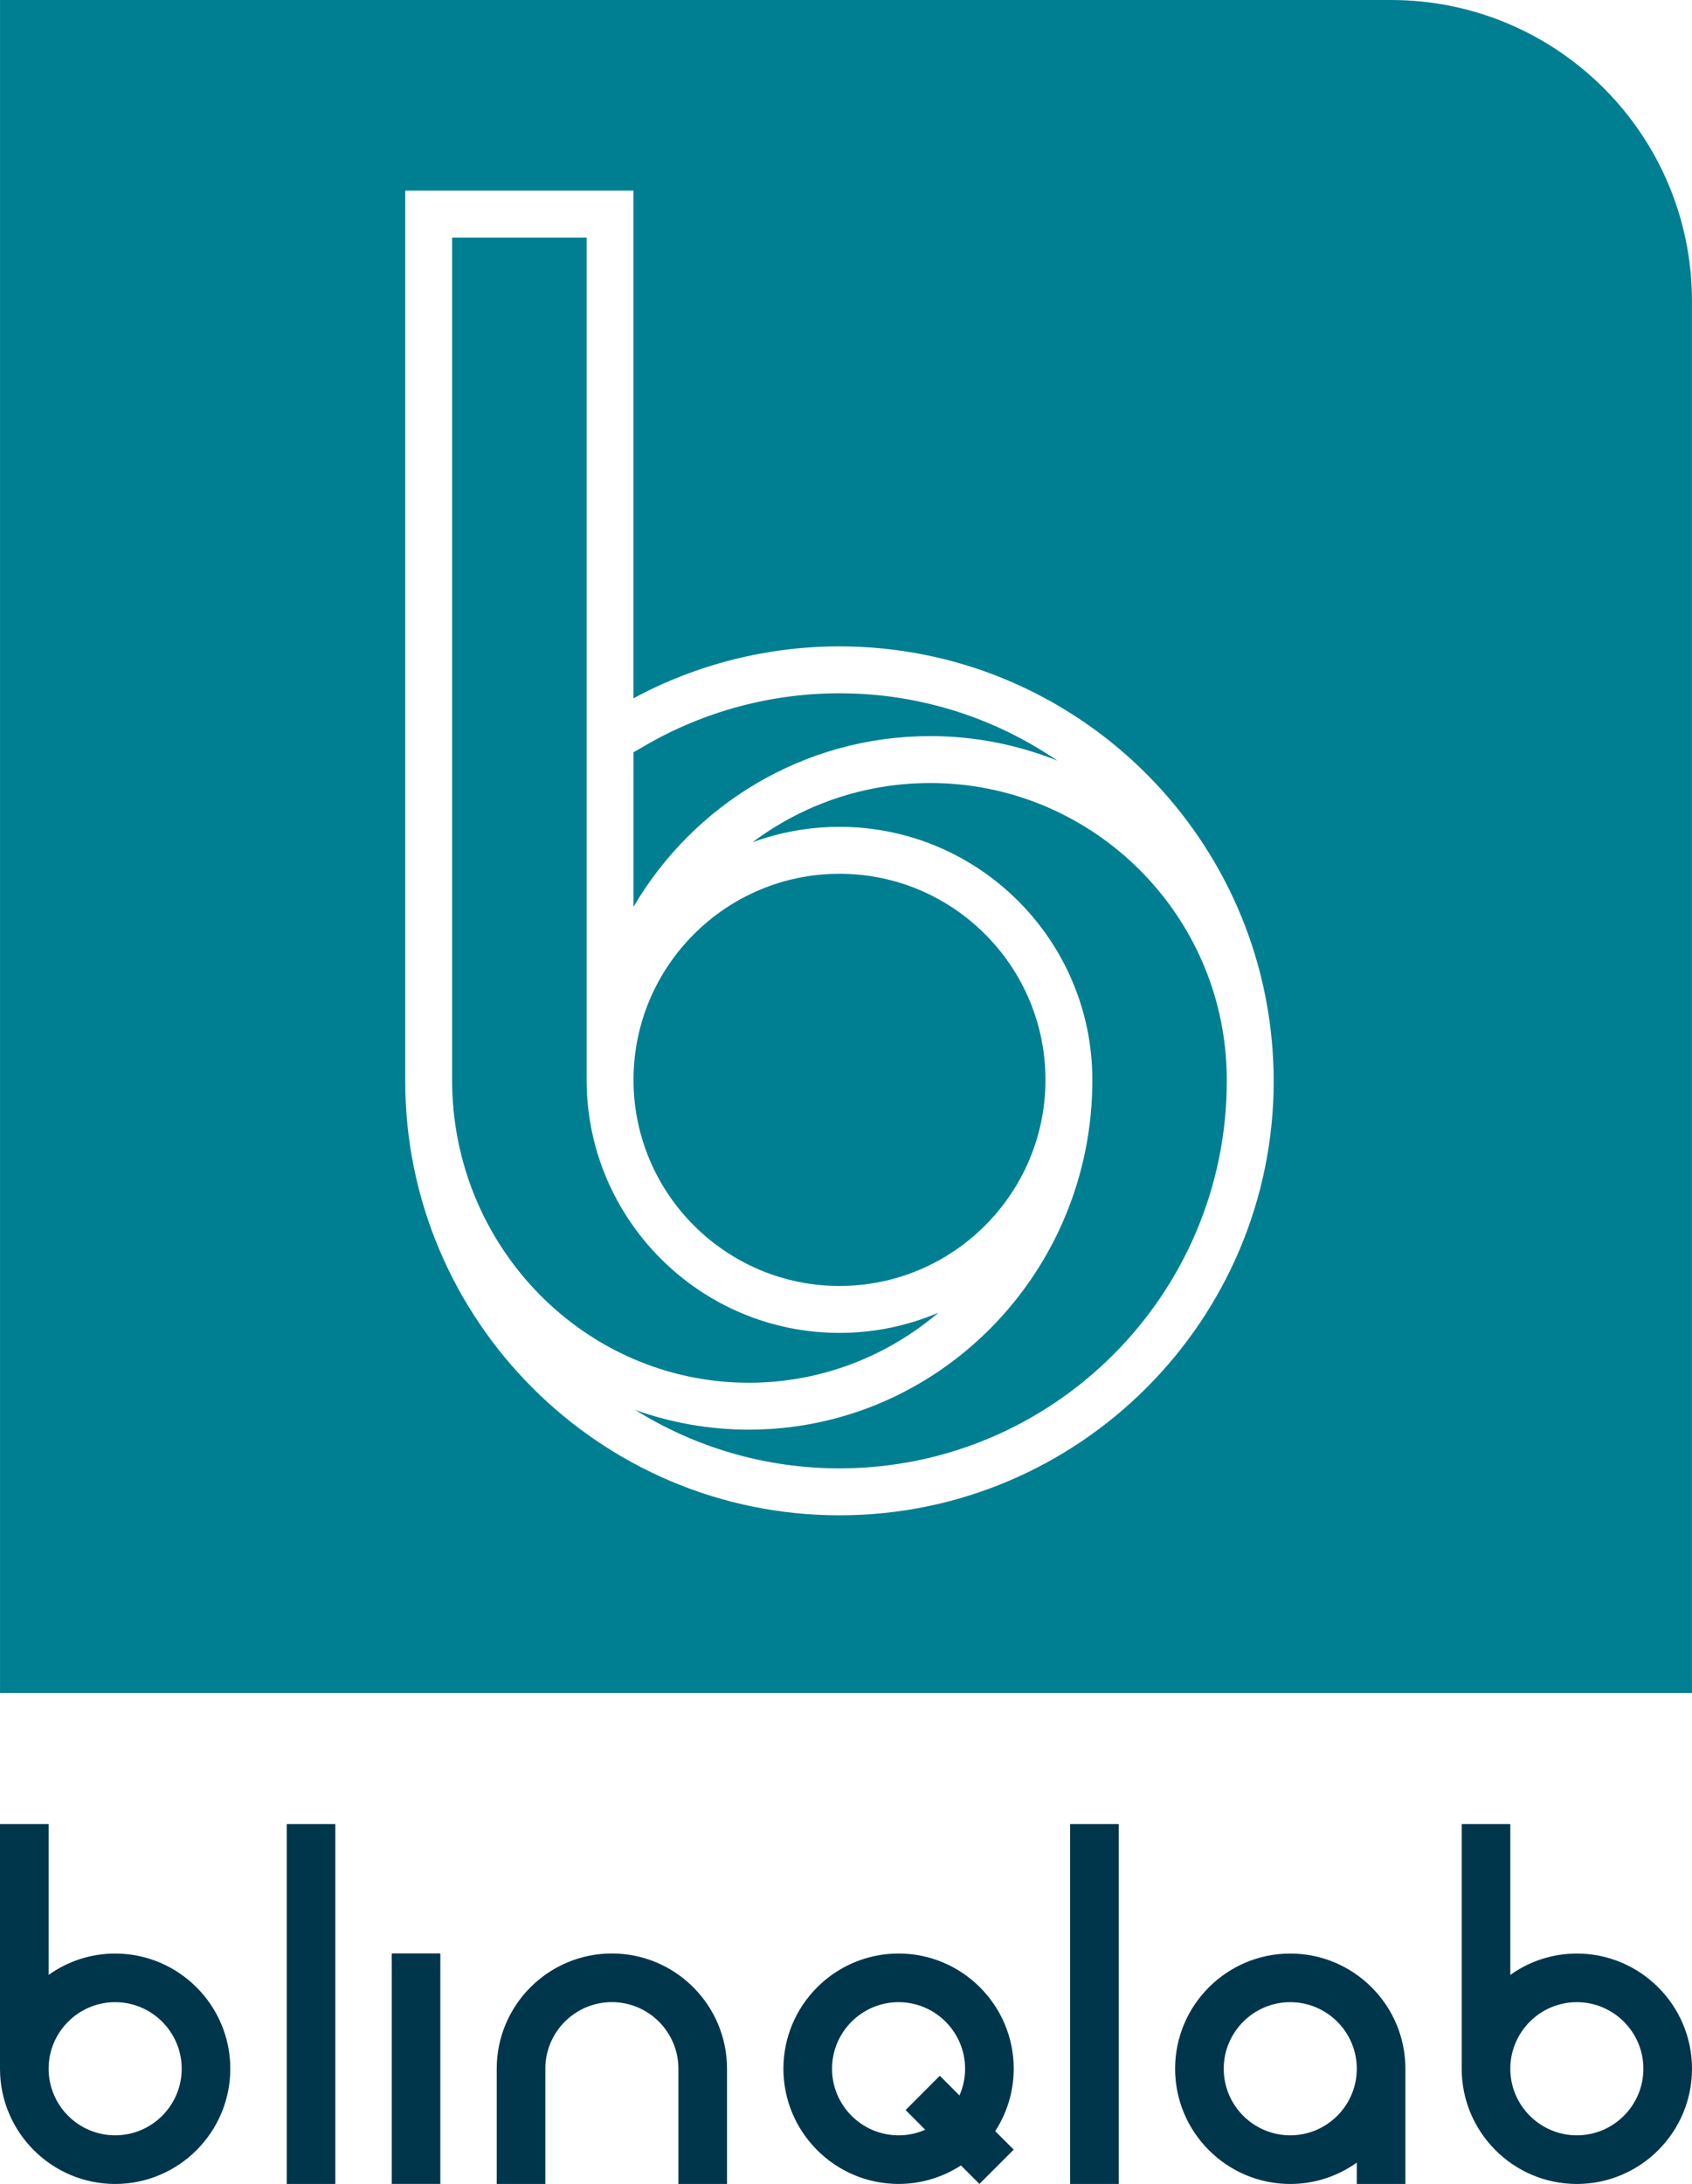
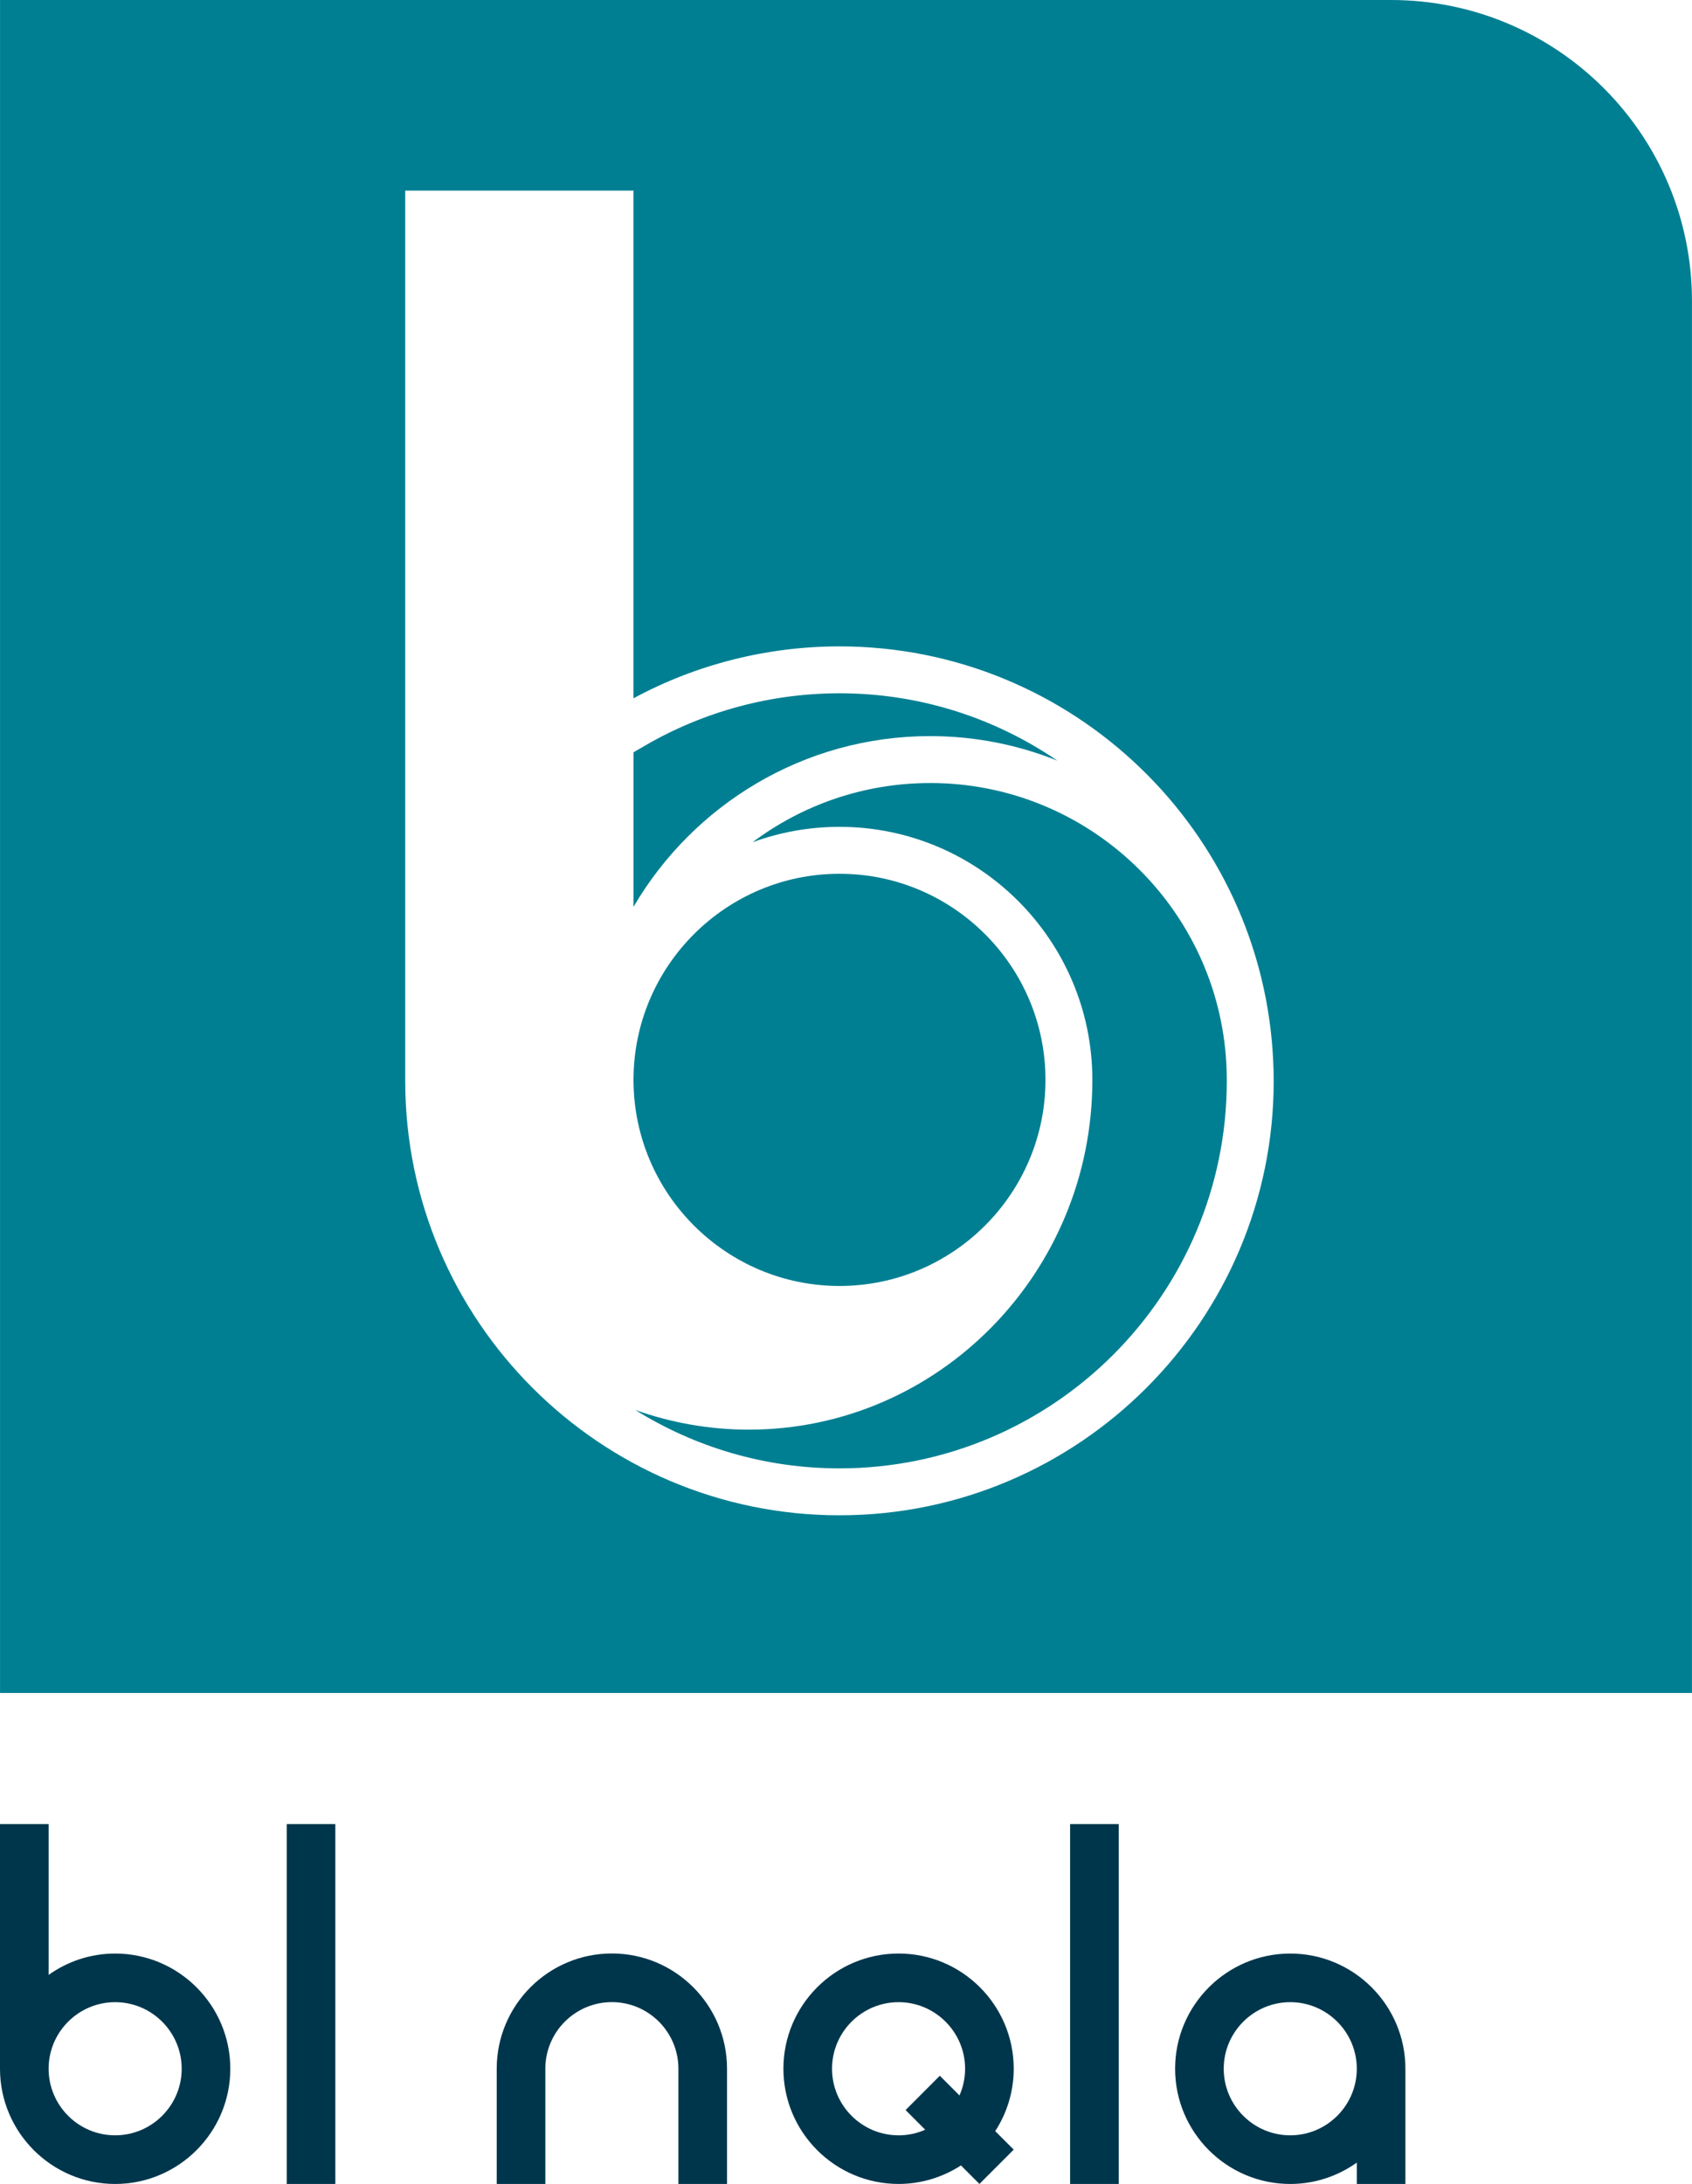
<svg xmlns="http://www.w3.org/2000/svg" id="Layer_2" data-name="Layer 2" viewBox="0 0 660.18 851.61">
  <defs>
    <style>      .cls-1 {        fill: #00364c;      }      .cls-2 {        fill: #007f92;      }    </style>
  </defs>
  <g id="Laag_1" data-name="Laag 1">
    <g>
      <path class="cls-1" d="M44.93,761.77c-9.67,0-18.62,3.1-25.96,8.32v-58.8H0v95.4c0,24.76,20.17,44.93,44.93,44.93s44.93-20.17,44.93-44.93-20.15-44.92-44.93-44.92M44.93,832.65c-14.31,0-25.96-11.65-25.96-25.96s11.65-25.96,25.96-25.96,25.96,11.65,25.96,25.96-11.65,25.96-25.96,25.96" />
      <path class="cls-1" d="M238.74,761.74c-24.77,0-44.93,20.15-44.93,44.93v44.94h18.97v-44.94c0-14.33,11.65-25.96,25.96-25.96s25.96,11.64,25.96,25.96v44.94h18.97v-44.94c0-24.78-20.15-44.93-44.93-44.93" />
-       <path class="cls-1" d="M615.25,761.77c-9.67,0-18.62,3.1-25.96,8.32v-58.8h-18.97v95.4c0,24.76,20.15,44.93,44.93,44.93s44.93-20.17,44.93-44.93-20.17-44.92-44.93-44.92M615.25,832.65c-14.31,0-25.96-11.65-25.96-25.96s11.65-25.96,25.96-25.96,25.96,11.65,25.96,25.96-11.65,25.96-25.96,25.96" />
      <path class="cls-1" d="M395.53,806.68c0-24.76-20.15-44.92-44.93-44.92s-44.93,20.15-44.93,44.92,20.15,44.93,44.93,44.93c8.98,0,17.32-2.68,24.34-7.22l7.21,7.22,13.38-13.38-7.22-7.21c4.55-7.02,7.22-15.37,7.22-24.34M350.6,832.65c-14.31,0-25.96-11.65-25.96-25.96s11.65-25.96,25.96-25.96,25.96,11.65,25.96,25.96c0,3.7-.79,7.22-2.19,10.41l-7.67-7.68-13.36,13.38,7.66,7.67c-3.19,1.4-6.7,2.19-10.4,2.19" />
      <path class="cls-1" d="M503.43,761.77c-24.78,0-44.93,20.15-44.93,44.92s20.15,44.93,44.93,44.93c9.67,0,18.62-3.11,25.96-8.33v8.33h18.97v-44.93c0-24.76-20.15-44.92-44.93-44.92M503.43,832.65c-14.31,0-25.96-11.65-25.96-25.96s11.65-25.96,25.96-25.96,25.96,11.65,25.96,25.96-11.65,25.96-25.96,25.96" />
      <rect class="cls-1" x="111.87" y="711.28" width="18.97" height="140.33" />
      <rect class="cls-1" x="417.53" y="711.28" width="18.97" height="140.33" />
-       <rect class="cls-1" x="152.84" y="761.73" width="18.97" height="89.87" />
    </g>
    <g>
      <path class="cls-2" d="M327.55,501.45c44.31,0,80.37-36.05,80.37-80.37s-36.06-80.36-80.37-80.36-80.37,36.05-80.37,80.36,36.06,80.37,80.37,80.37" />
-       <path class="cls-2" d="M366.14,511.88c-11.86,5.06-24.91,7.87-38.59,7.87-54.41,0-98.66-44.26-98.66-98.66V92.63h-52.48v328.64c0,65.02,51.93,117.92,115.76,117.92,28.11,0,53.91-10.27,73.98-27.31" />
      <path class="cls-2" d="M362.93,287.04c17.53,0,34.27,3.41,49.64,9.57-24.24-16.55-53.51-26.27-85.02-26.27-26.57,0-52.71,7-75.56,20.23l-4.8,2.77v60.26c23.28-39.76,66.43-66.56,115.75-66.56" />
      <path class="cls-2" d="M542.73,0H.01v660.16h660.16V117.43c0-64.86-52.59-117.43-117.45-117.43M496.97,421.48c0,93.41-76.01,169.4-169.43,169.4s-169.43-75.99-169.43-169.4V74.32h89.07v197.97c24.57-13.26,52.24-20.24,80.36-20.24,90.91,0,165.3,71.99,169.24,161.95.12,2.35.18,4.71.18,7.08h-.01c0,.13.01.26.01.4" />
      <path class="cls-2" d="M362.93,305.34c-25.96,0-49.95,8.59-69.29,23.08,10.58-3.87,22-6,33.91-6,54.41,0,98.66,44.26,98.66,98.66v.17c0,75.12-60.14,136.23-134.05,136.23-15.51,0-30.39-2.72-44.27-7.66,23.14,14.41,50.44,22.76,79.65,22.76,83.34,0,151.13-67.78,151.13-151.11,0-2.2-.08-4.38-.17-6.54-3.2-60.98-53.81-109.6-115.57-109.6" />
    </g>
  </g>
</svg>